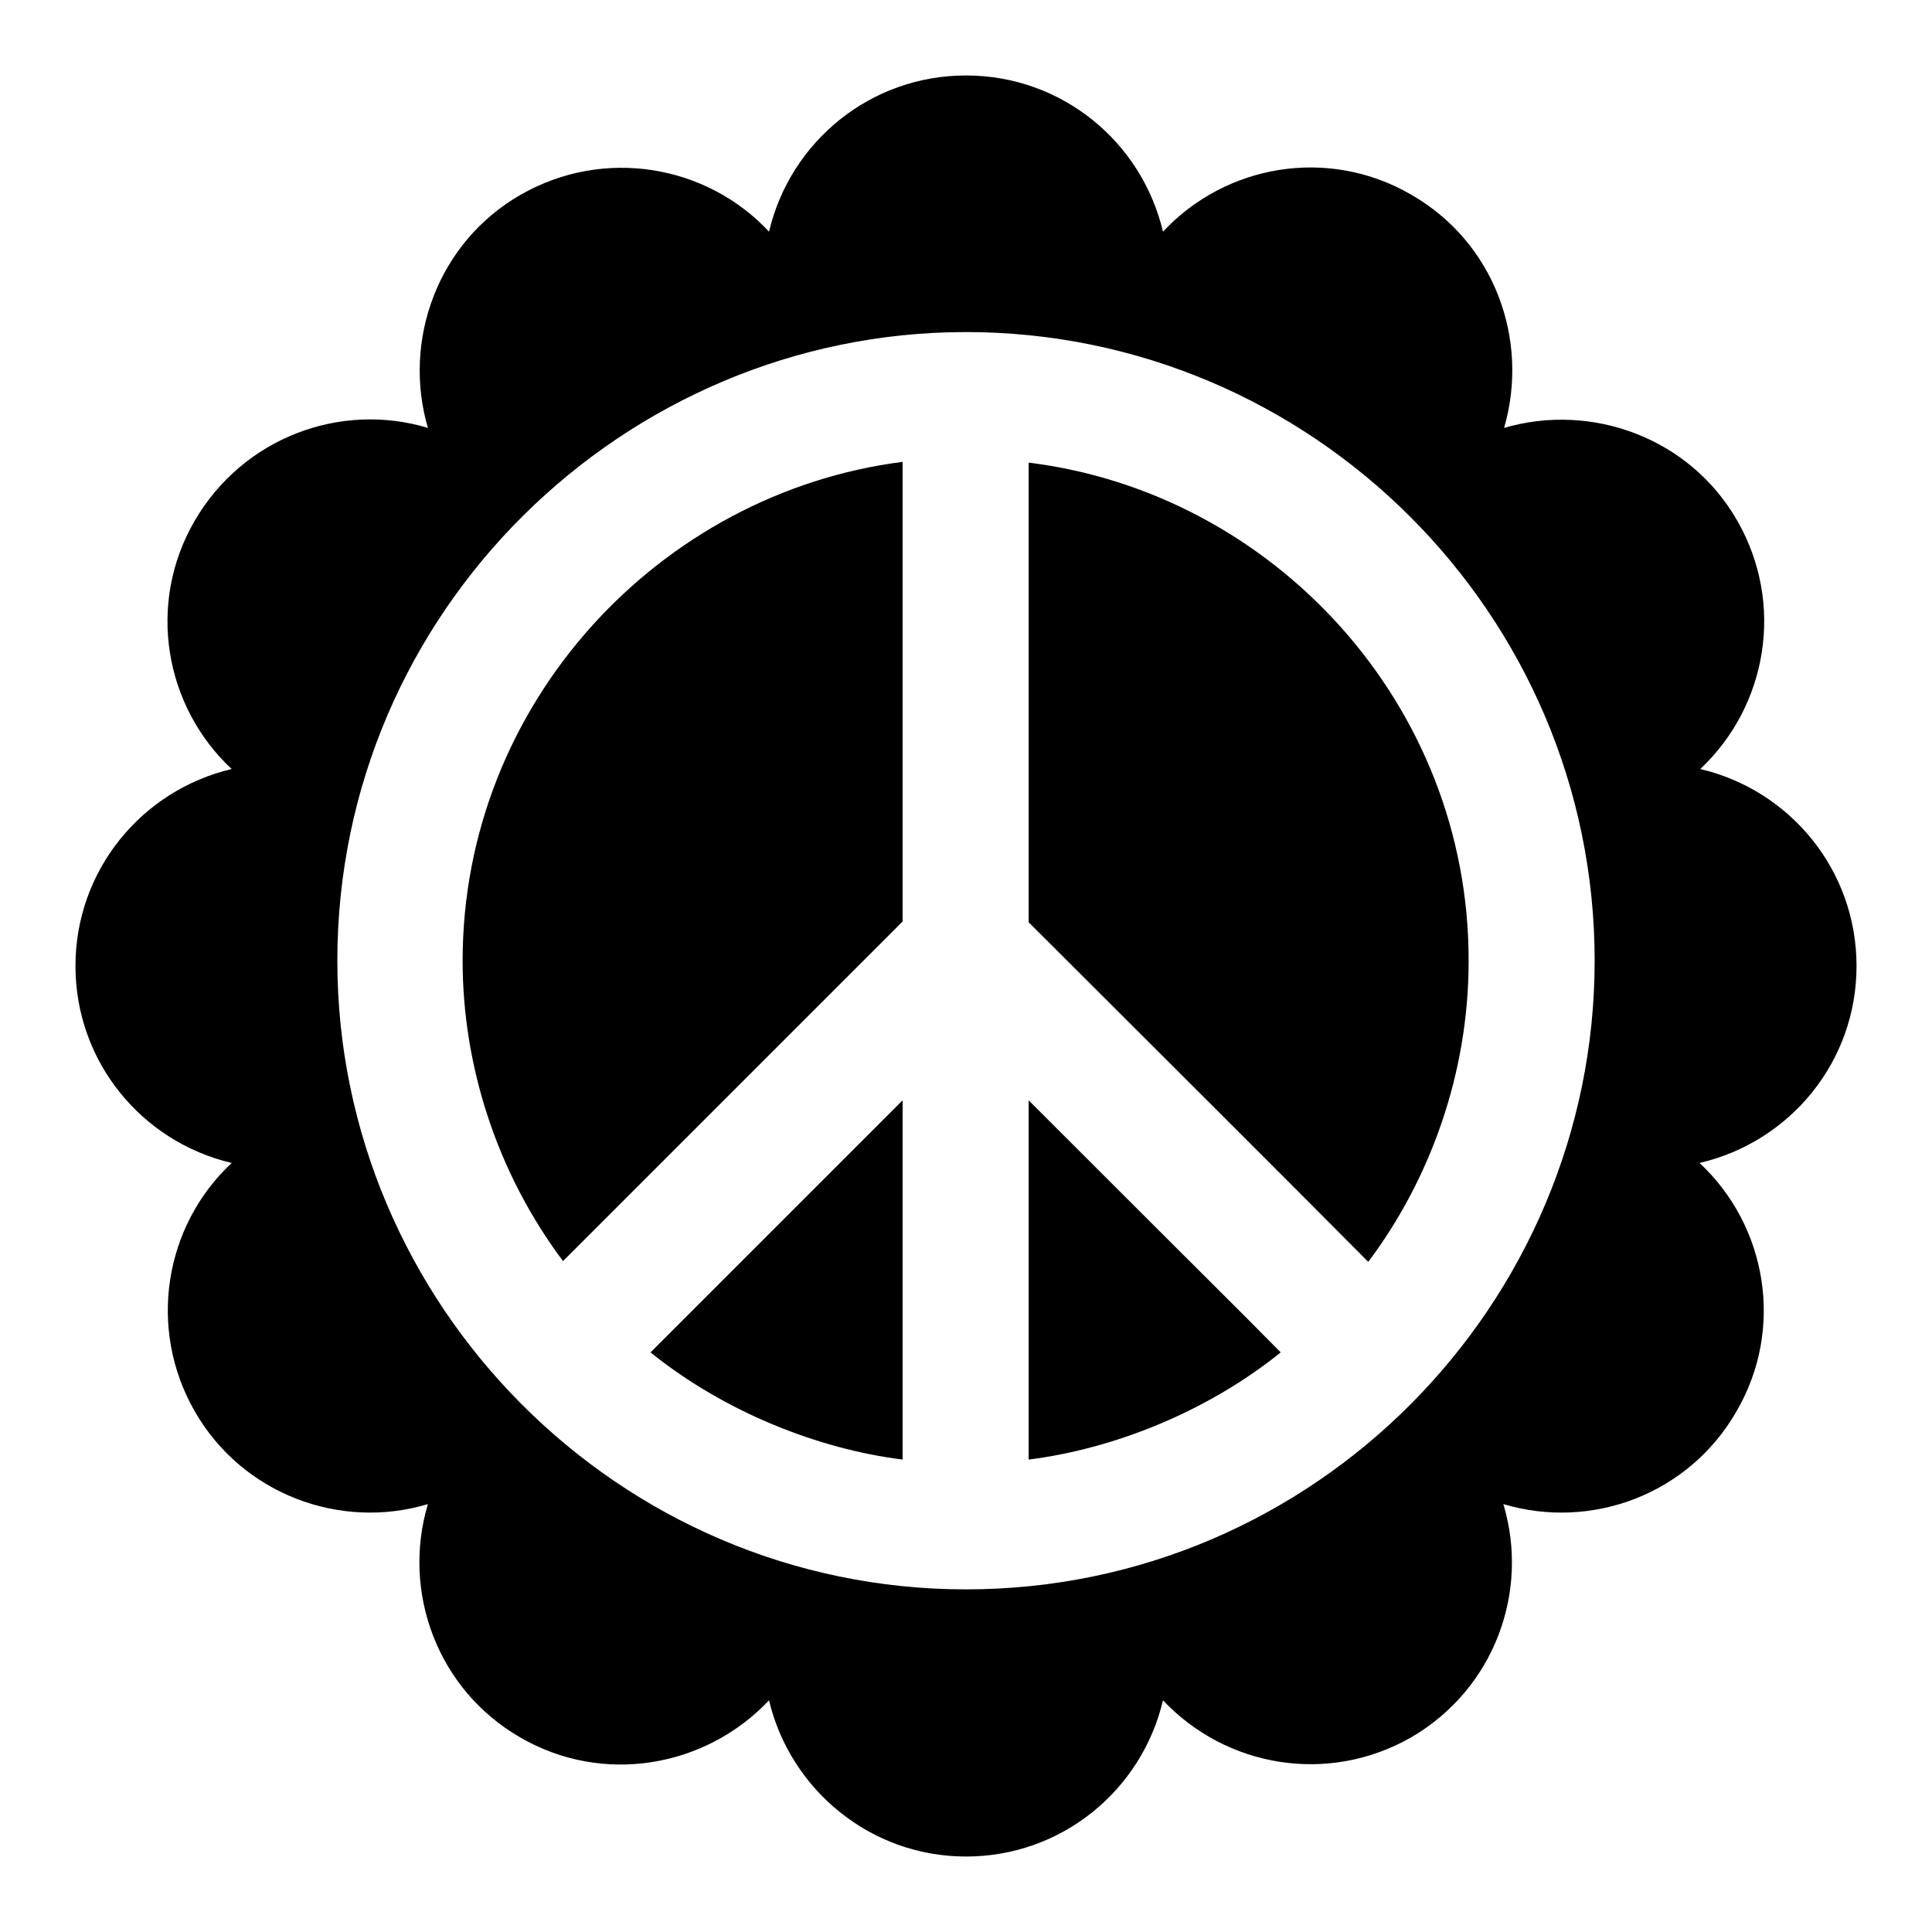
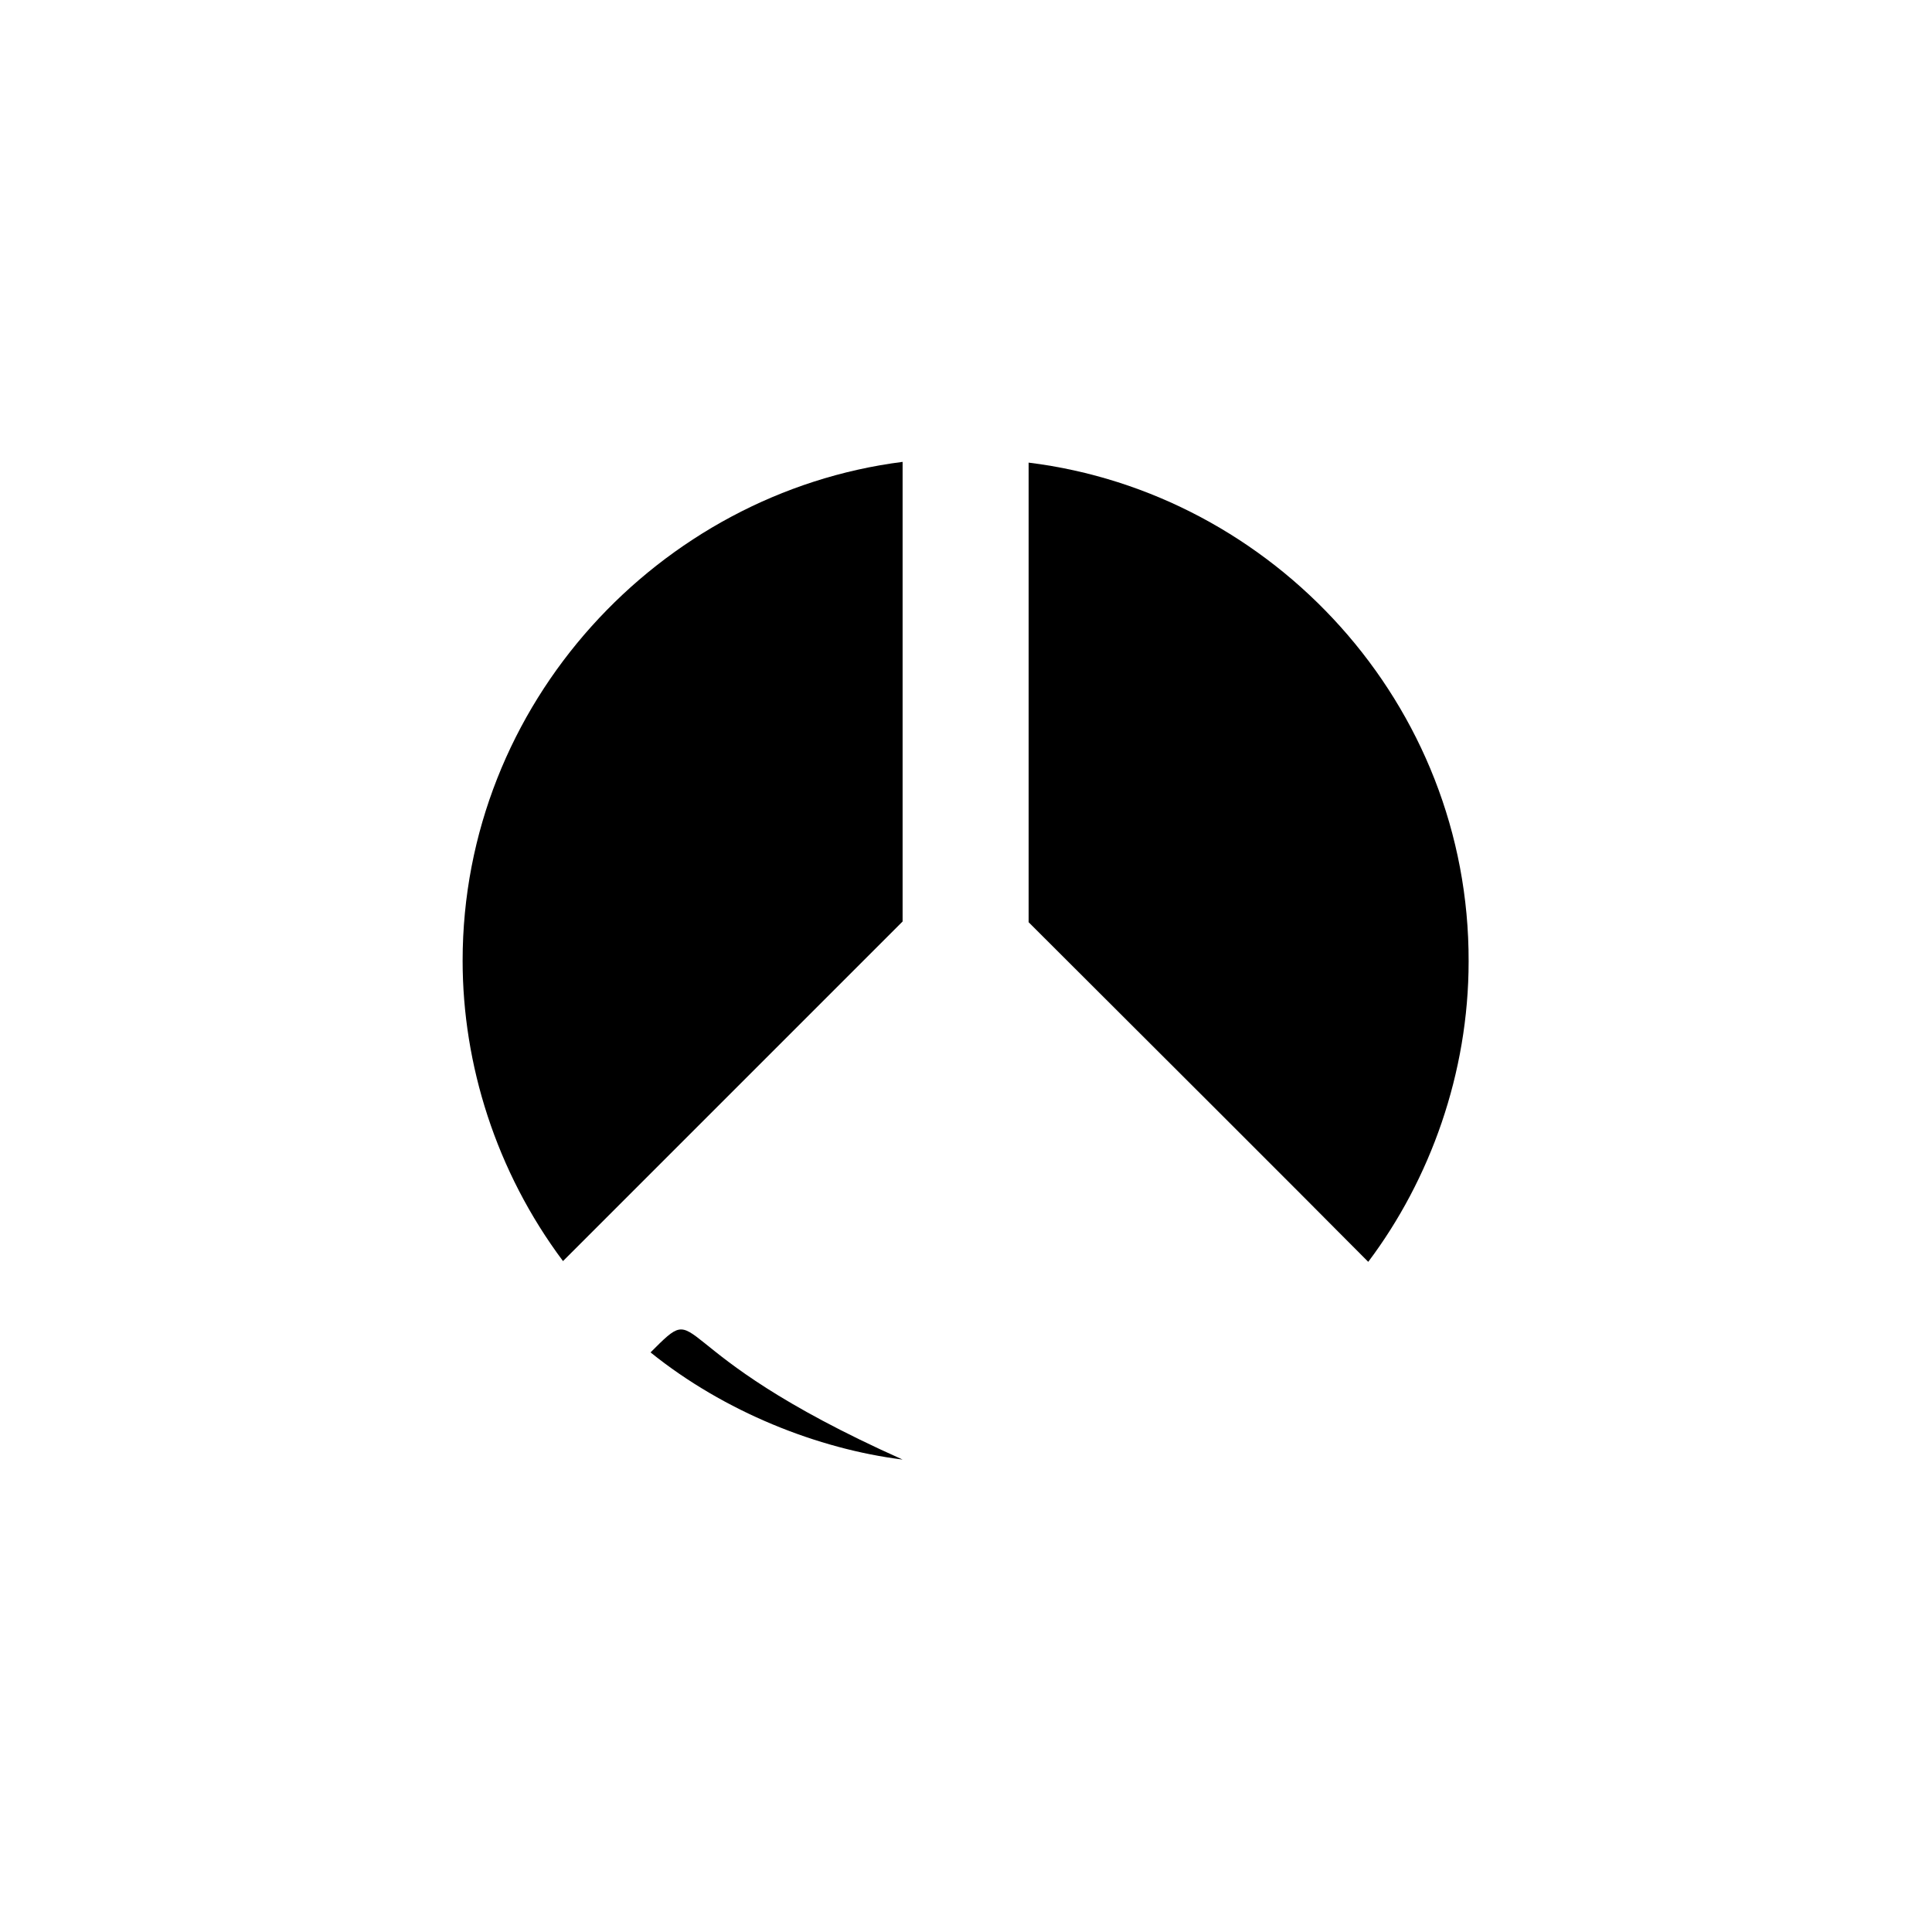
<svg xmlns="http://www.w3.org/2000/svg" version="1.1" x="0px" y="0px" viewBox="0 0 256 256" enable-background="new 0 0 256 256" xml:space="preserve">
  <g>
    <g>
      <g id="XMLID_217_">
        <path fill="#000000" id="XMLID_224_" d="M61.3,127.3c0,13.7,4.4,27.9,13.3,39.8c10.2-10.2,40.5-40.5,45-45c0-27.5,0-34.7,0-60.9C87.4,65.3,61.3,93.2,61.3,127.3z" />
-         <path fill="#000000" id="XMLID_221_" d="M246,128c0-12.7-8.8-23.3-20.7-26.1c8.9-8.4,11.2-21.9,4.9-32.9c-6.3-11-19.3-15.7-30.9-12.3C202.7,45,198,32.1,187,25.8c-11-6.4-24.6-4-32.9,4.9C151.3,18.8,140.7,10,128,10c-12.7,0-23.3,8.8-26.1,20.7C93.6,21.8,80,19.5,69,25.8c-11,6.3-15.7,19.3-12.3,30.9C45.1,53.2,32.2,58,25.8,69c-6.4,11-4,24.6,4.9,32.9C18.8,104.7,10,115.3,10,128s8.8,23.3,20.7,26.1c-8.9,8.3-11.2,21.9-4.9,32.9c6.3,11,19.3,15.8,30.9,12.3c-3.5,11.7,1.3,24.6,12.2,30.9c11,6.4,24.6,4,33-4.9c2.8,11.8,13.4,20.7,26.1,20.7c12.7,0,23.3-8.8,26.1-20.7c8.4,8.9,21.9,11.2,32.9,4.9c11-6.4,15.7-19.3,12.2-30.9c11.7,3.5,24.6-1.3,30.9-12.3c6.4-11,4-24.6-4.9-32.9C237.2,151.3,246,140.7,246,128z M128,210.6c-46.1,0-83.3-37.8-83.3-83.3C44.7,81,82.7,44,128,44c45.7,0,83.3,37.3,83.3,83.3C211.3,172.8,174.2,210.6,128,210.6z" />
        <path fill="#000000" id="XMLID_220_" d="M136.3,61.3c0,23.9,0,36.1,0,60.9c45.6,45.5,37,37,45,45c8.2-10.9,13.3-25,13.3-39.8C194.7,93.3,168.7,65.3,136.3,61.3z" />
-         <path fill="#000000" id="XMLID_219_" d="M86.2,179.2c9.8,7.9,22.2,12.8,33.4,14.2c0-51.6,0,43.6,0-47.6C86.7,178.7,93.7,171.7,86.2,179.2z" />
-         <path fill="#000000" id="XMLID_218_" d="M136.3,145.8c0,89.2,0,18.5,0,47.6c11.2-1.4,23.6-6.3,33.4-14.2C161.8,171.2,167.1,176.6,136.3,145.8z" />
+         <path fill="#000000" id="XMLID_219_" d="M86.2,179.2c9.8,7.9,22.2,12.8,33.4,14.2C86.7,178.7,93.7,171.7,86.2,179.2z" />
      </g>
      <g />
      <g />
      <g />
      <g />
      <g />
      <g />
      <g />
      <g />
      <g />
      <g />
      <g />
      <g />
      <g />
      <g />
      <g />
    </g>
  </g>
</svg>